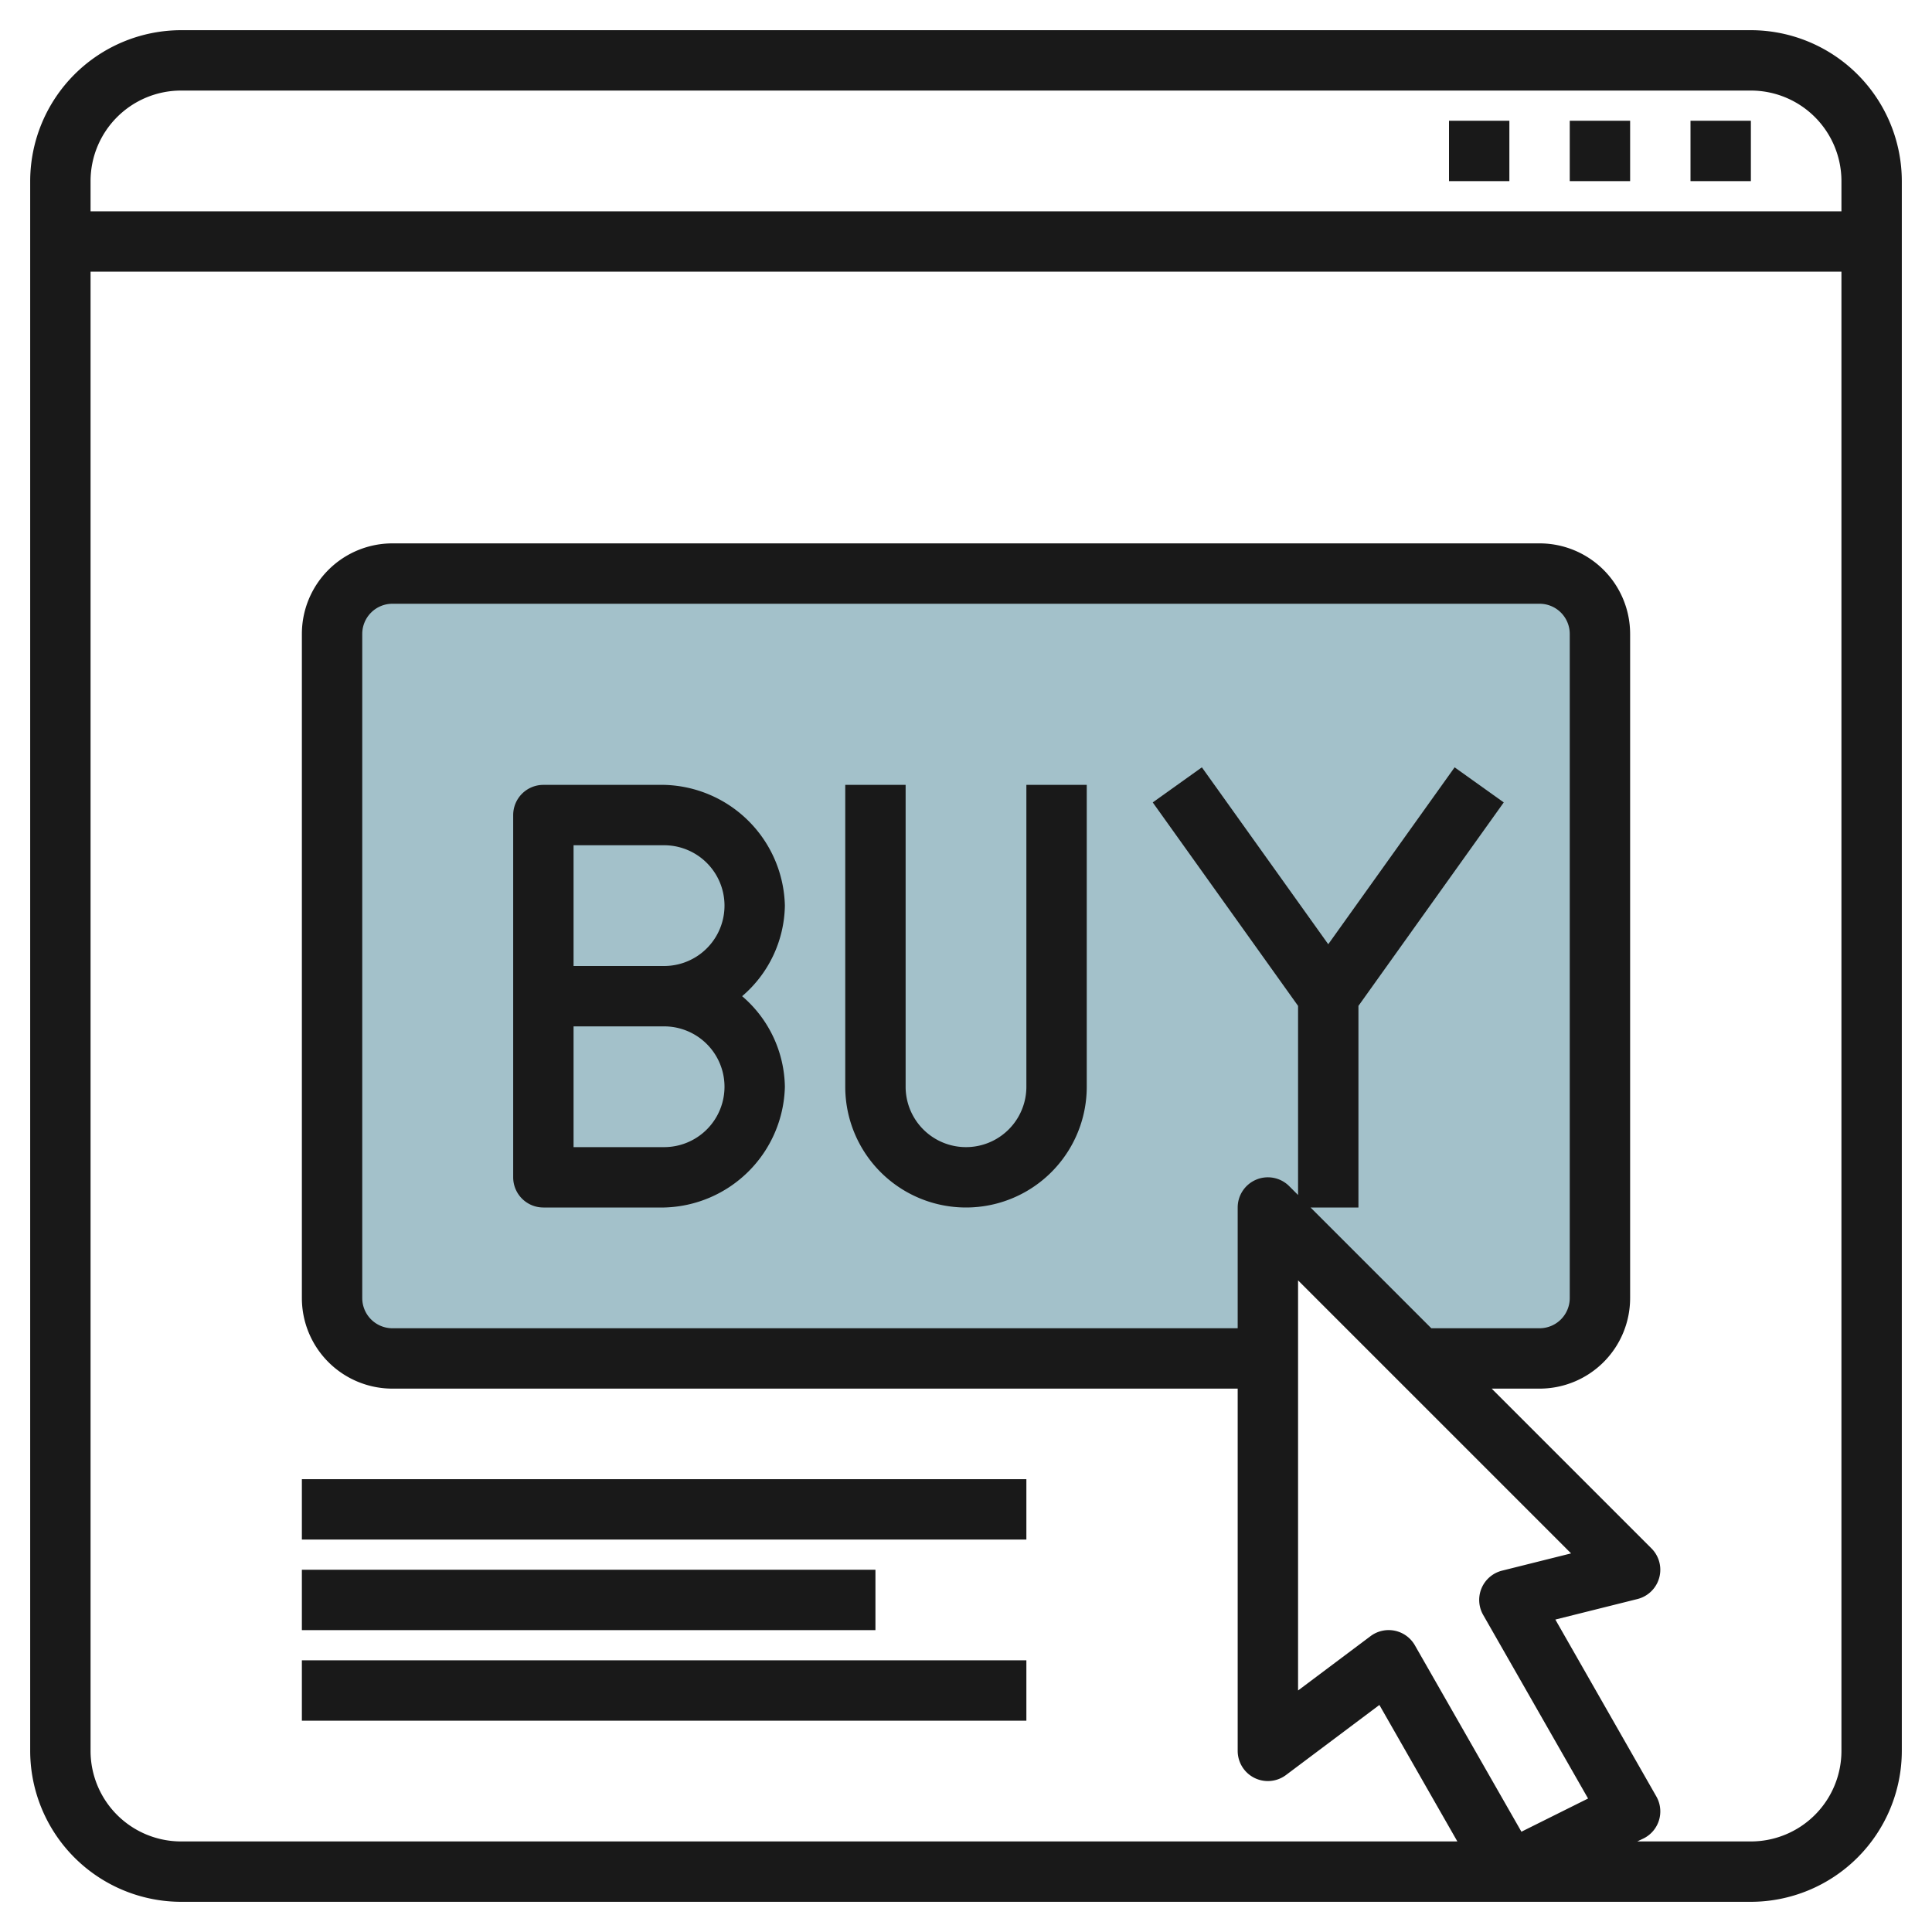
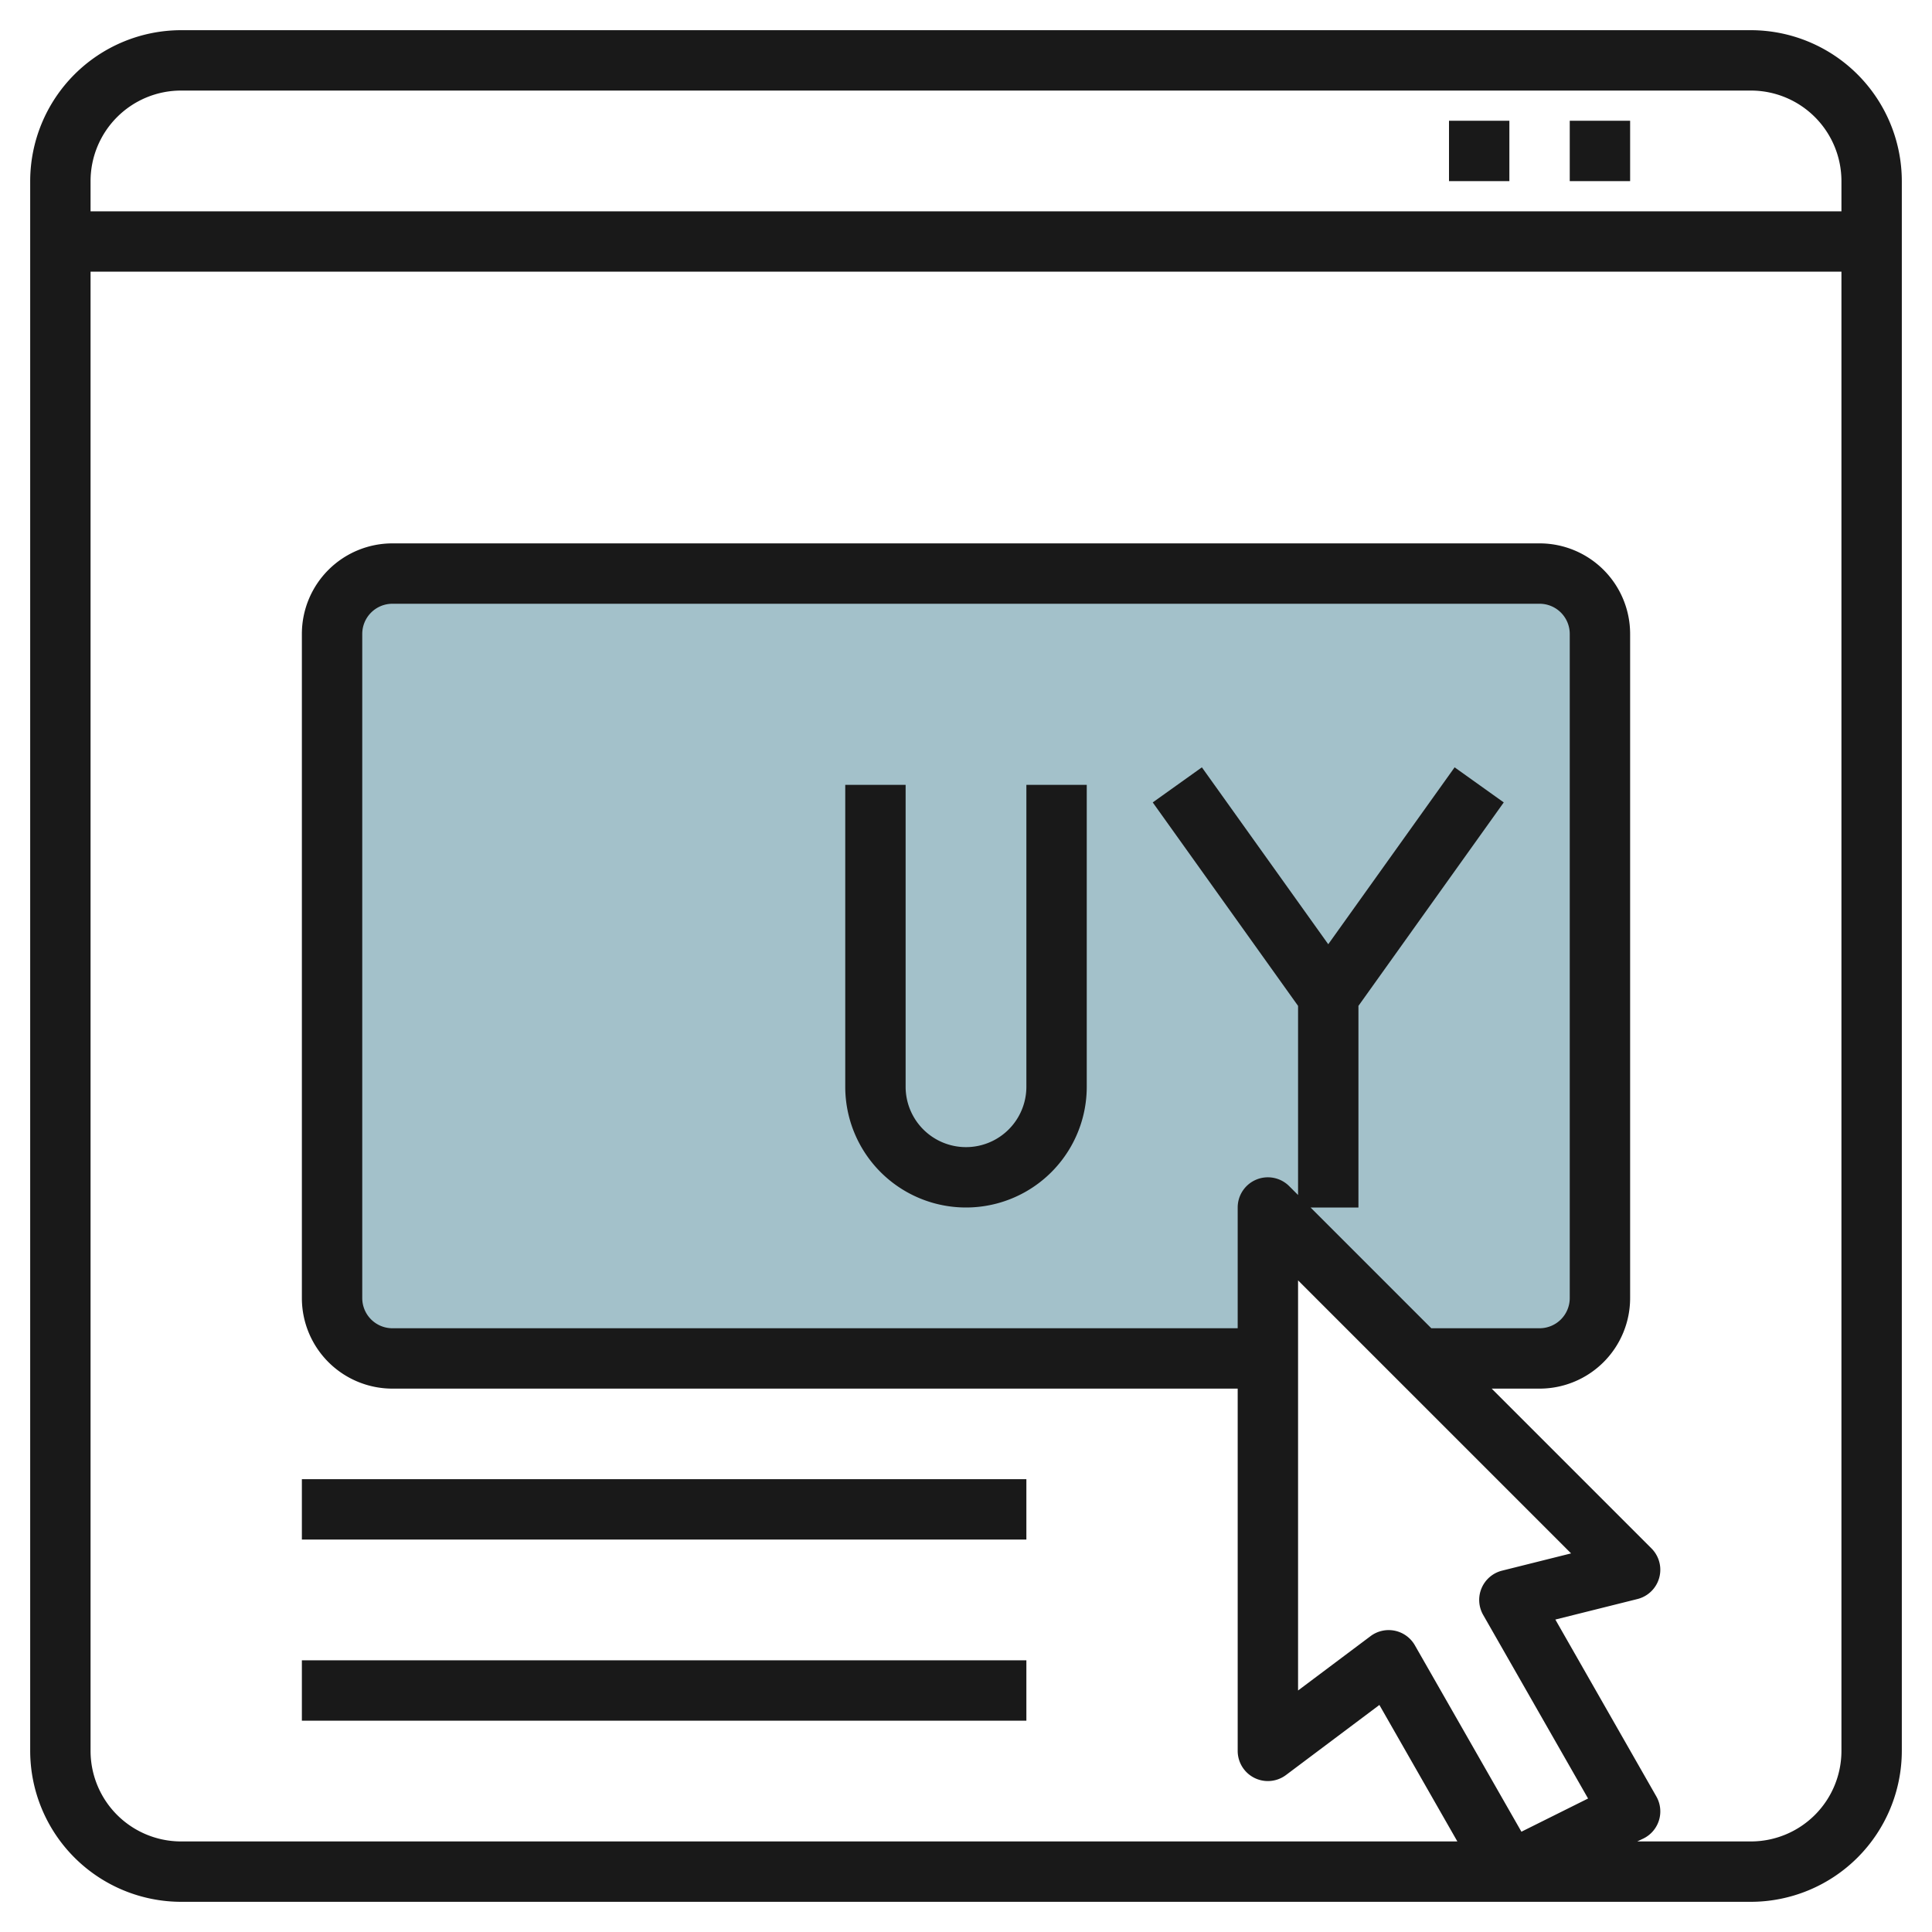
<svg xmlns="http://www.w3.org/2000/svg" id="Artboard_30" height="512" viewBox="0 0 64 64" width="512" data-name="Artboard 30">
  <path d="m42 45h-29a2 2 0 0 1 -2-2v-22a2 2 0 0 1 2-2h38a2 2 0 0 1 2 2v22a2 2 0 0 1 -2 2h-4l-5-5z" fill="#a3c1ca" />
  <g fill="#191919">
-     <path d="m22 26h-4a1 1 0 0 0 -1 1v12a1 1 0 0 0 1 1h4a4.1 4.1 0 0 0 4-4 4.026 4.026 0 0 0 -1.416-3 4.026 4.026 0 0 0 1.416-3 4.1 4.1 0 0 0 -4-4zm0 12h-3v-4h3a2 2 0 0 1 0 4zm0-6h-3v-4h3a2 2 0 0 1 0 4z" />
    <path d="m34 36a2 2 0 0 1 -4 0v-10h-2v10a4 4 0 0 0 8 0v-10h-2z" />
    <path d="m58 1h-52a5.006 5.006 0 0 0 -5 5v52a5.006 5.006 0 0 0 5 5h52a5.006 5.006 0 0 0 5-5v-52a5.006 5.006 0 0 0 -5-5zm-52 2h52a3 3 0 0 1 3 3v1h-58v-1a3 3 0 0 1 3-3zm35.617 36.076a1 1 0 0 0 -.617.924v4h-28a1 1 0 0 1 -1-1v-22a1 1 0 0 1 1-1h38a1 1 0 0 1 1 1v22a1 1 0 0 1 -1 1h-3.586l-4-4h1.586v-6.679l4.814-6.74-1.628-1.162-4.186 5.86-4.186-5.86-1.628 1.162 4.814 6.74v6.265l-.293-.293a1 1 0 0 0 -1.09-.217zm1.383 3.338 9.044 9.044-2.287.572a1 1 0 0 0 -.625 1.466l3.475 6.082-2.208 1.1-3.531-6.178a1 1 0 0 0 -1.468-.3l-2.4 1.8zm15 18.586h-3.764l.211-.1a1 1 0 0 0 .421-1.391l-3.345-5.859 2.72-.68a1 1 0 0 0 .464-1.677l-5.293-5.293h1.586a3 3 0 0 0 3-3v-22a3 3 0 0 0 -3-3h-38a3 3 0 0 0 -3 3v22a3 3 0 0 0 3 3h28v12a1 1 0 0 0 1.6.8l3.094-2.321 2.583 4.521h-42.277a3 3 0 0 1 -3-3v-49h58v49a3 3 0 0 1 -3 3z" />
-     <path d="m56 4h2v2h-2z" />
    <path d="m52 4h2v2h-2z" />
    <path d="m48 4h2v2h-2z" />
    <path d="m10 49h24v2h-24z" />
-     <path d="m10 52h19v2h-19z" />
    <path d="m10 55h24v2h-24z" />
  </g>
</svg>